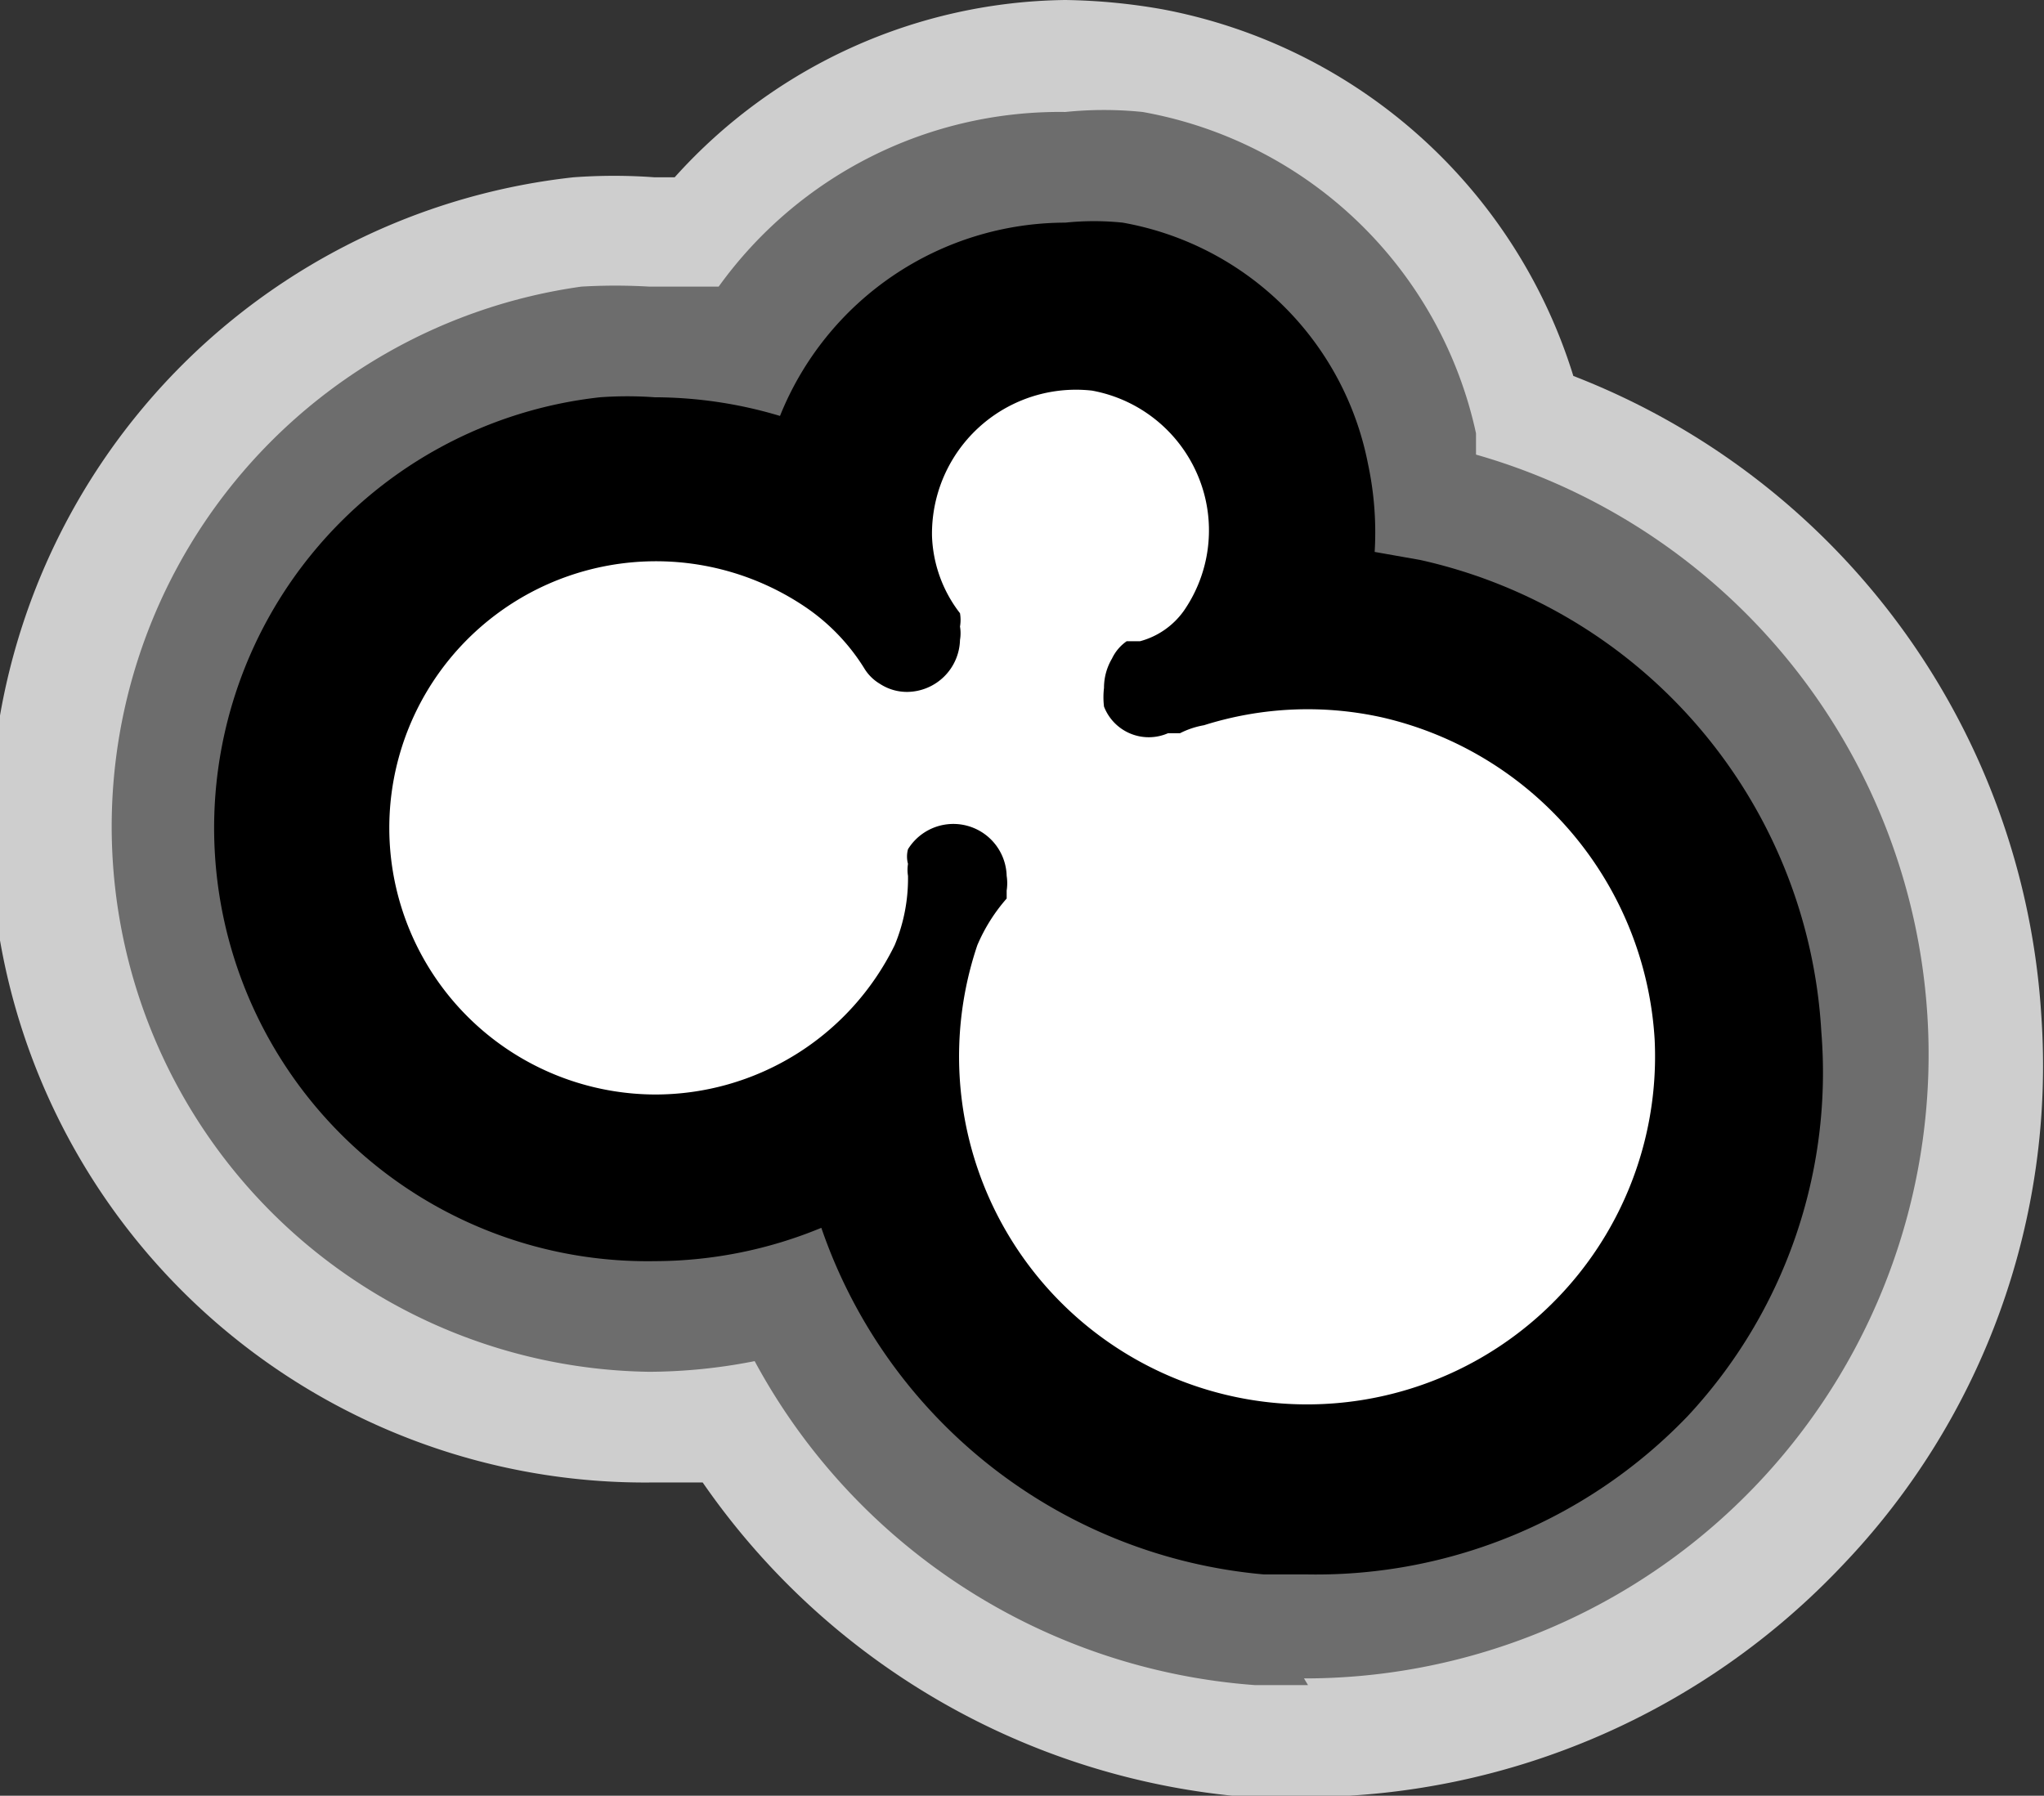
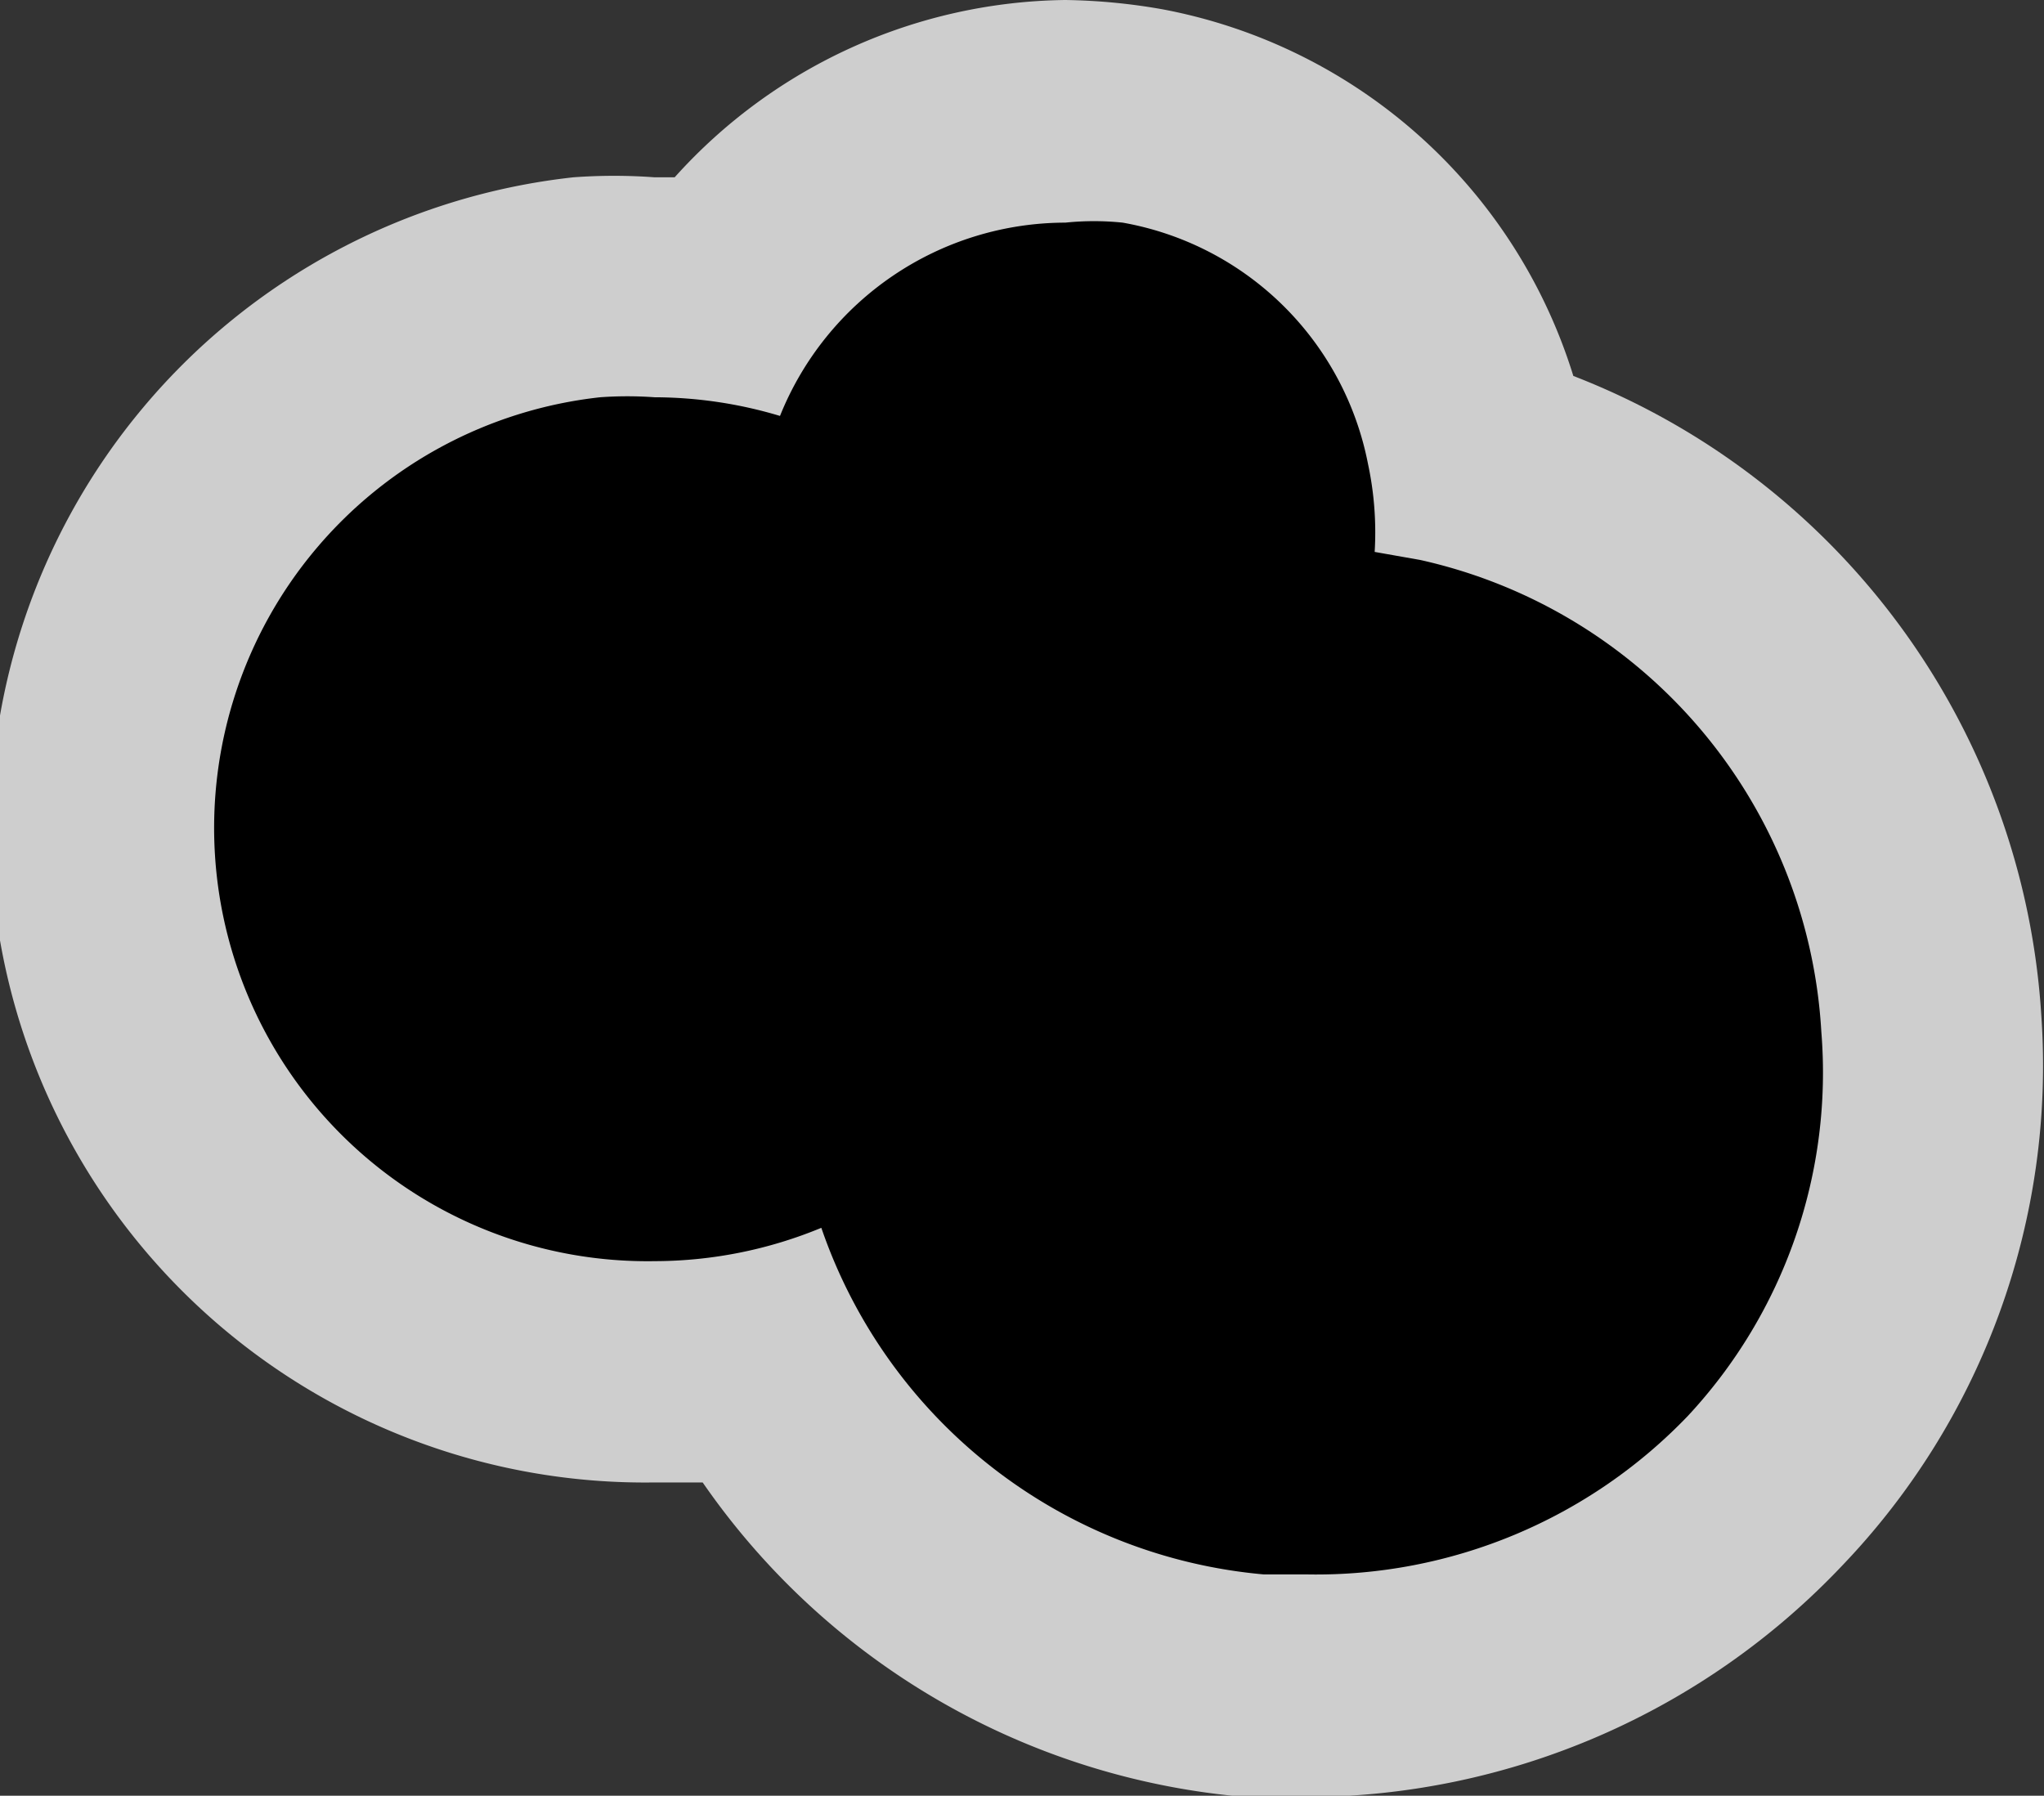
<svg xmlns="http://www.w3.org/2000/svg" id="Layer_1" data-name="Layer 1" viewBox="0 0 15.33 13.47">
  <rect x="0" y="0" width="15.33" height="13.47" fill="#333333" stroke="none" />
  <defs>
    <style>.cls-1{fill:#cecece;}.cls-2{fill:#6d6d6d;}.cls-3{fill:#fff;}</style>
  </defs>
  <title>icon</title>
  <path class="cls-1" d="M10.15,14.74l-.46,0a5.51,5.51,0,0,1-4.08-2.36l-.36,0a4.91,4.91,0,0,1-.61-9.79,4.17,4.17,0,0,1,.61,0H5.4A4,4,0,0,1,8.33,1.26a4.51,4.51,0,0,1,.73.07,4,4,0,0,1,3.08,2.75,5.51,5.51,0,0,1,3.51,4.8A5.42,5.42,0,0,1,14.16,13,5.55,5.55,0,0,1,10.15,14.74Z" transform="translate(-0.34 -1.26)" />
-   <path class="cls-2" d="M10.15,13.9h-.4A4.65,4.65,0,0,1,6,11.47a4.15,4.15,0,0,1-.79.08,4.09,4.09,0,0,1-.51-8.14,4.36,4.36,0,0,1,.51,0l.52,0A3.15,3.15,0,0,1,8.33,2.1a2.84,2.84,0,0,1,.58,0,3.12,3.12,0,0,1,2.5,2.41l0,.16a4.68,4.68,0,0,1-1.29,9.18Z" transform="translate(-0.34 -1.26)" />
  <path d="M10.15,13.07H9.82A3.87,3.87,0,0,1,6.5,10.47a3.28,3.28,0,0,1-1.25.25,3.25,3.25,0,0,1-.41-6.48,2.83,2.83,0,0,1,.41,0,3.29,3.29,0,0,1,.94.14A2.31,2.31,0,0,1,8.33,2.93a2.09,2.09,0,0,1,.43,0A2.28,2.28,0,0,1,10.6,4.74a2.45,2.45,0,0,1,.05.66l.34.06A3.85,3.85,0,0,1,14,9a3.78,3.78,0,0,1-1,2.88A3.86,3.86,0,0,1,10.15,13.07Z" transform="translate(-0.34 -1.26)" />
-   <path class="cls-3" d="M12.75,9.06a2.61,2.61,0,1,1-5.08-.71A1.3,1.3,0,0,1,7.89,8h0s0,0,0,0l0-.06a.36.36,0,0,0,0-.11.06.06,0,0,0,0,0,.4.4,0,0,0-.74-.2.21.21,0,0,0,0,.11.28.28,0,0,0,0,.09h0a1.3,1.3,0,0,1-.1.52A2,2,0,0,1,5.25,9.47,2,2,0,1,1,6.39,5.82a1.53,1.53,0,0,1,.43.45.34.34,0,0,0,.12.12.37.37,0,0,0,.21.06.4.4,0,0,0,.39-.39.3.3,0,0,0,0-.1.3.3,0,0,0,0-.1l0,0a1,1,0,0,1-.21-.58h0A1.08,1.08,0,0,1,8.53,4.19,1.07,1.07,0,0,1,9.38,5a1.06,1.06,0,0,1-.16.84.59.59,0,0,1-.33.23h0l-.1,0a.33.33,0,0,0-.11.13.43.43,0,0,0-.06.22.59.59,0,0,0,0,.14.36.36,0,0,0,.48.2h0l.09,0a.64.64,0,0,1,.18-.06,2.58,2.58,0,0,1,1.33-.06A2.64,2.64,0,0,1,12.75,9.06Z" transform="translate(-0.34 -1.26)" />
</svg>